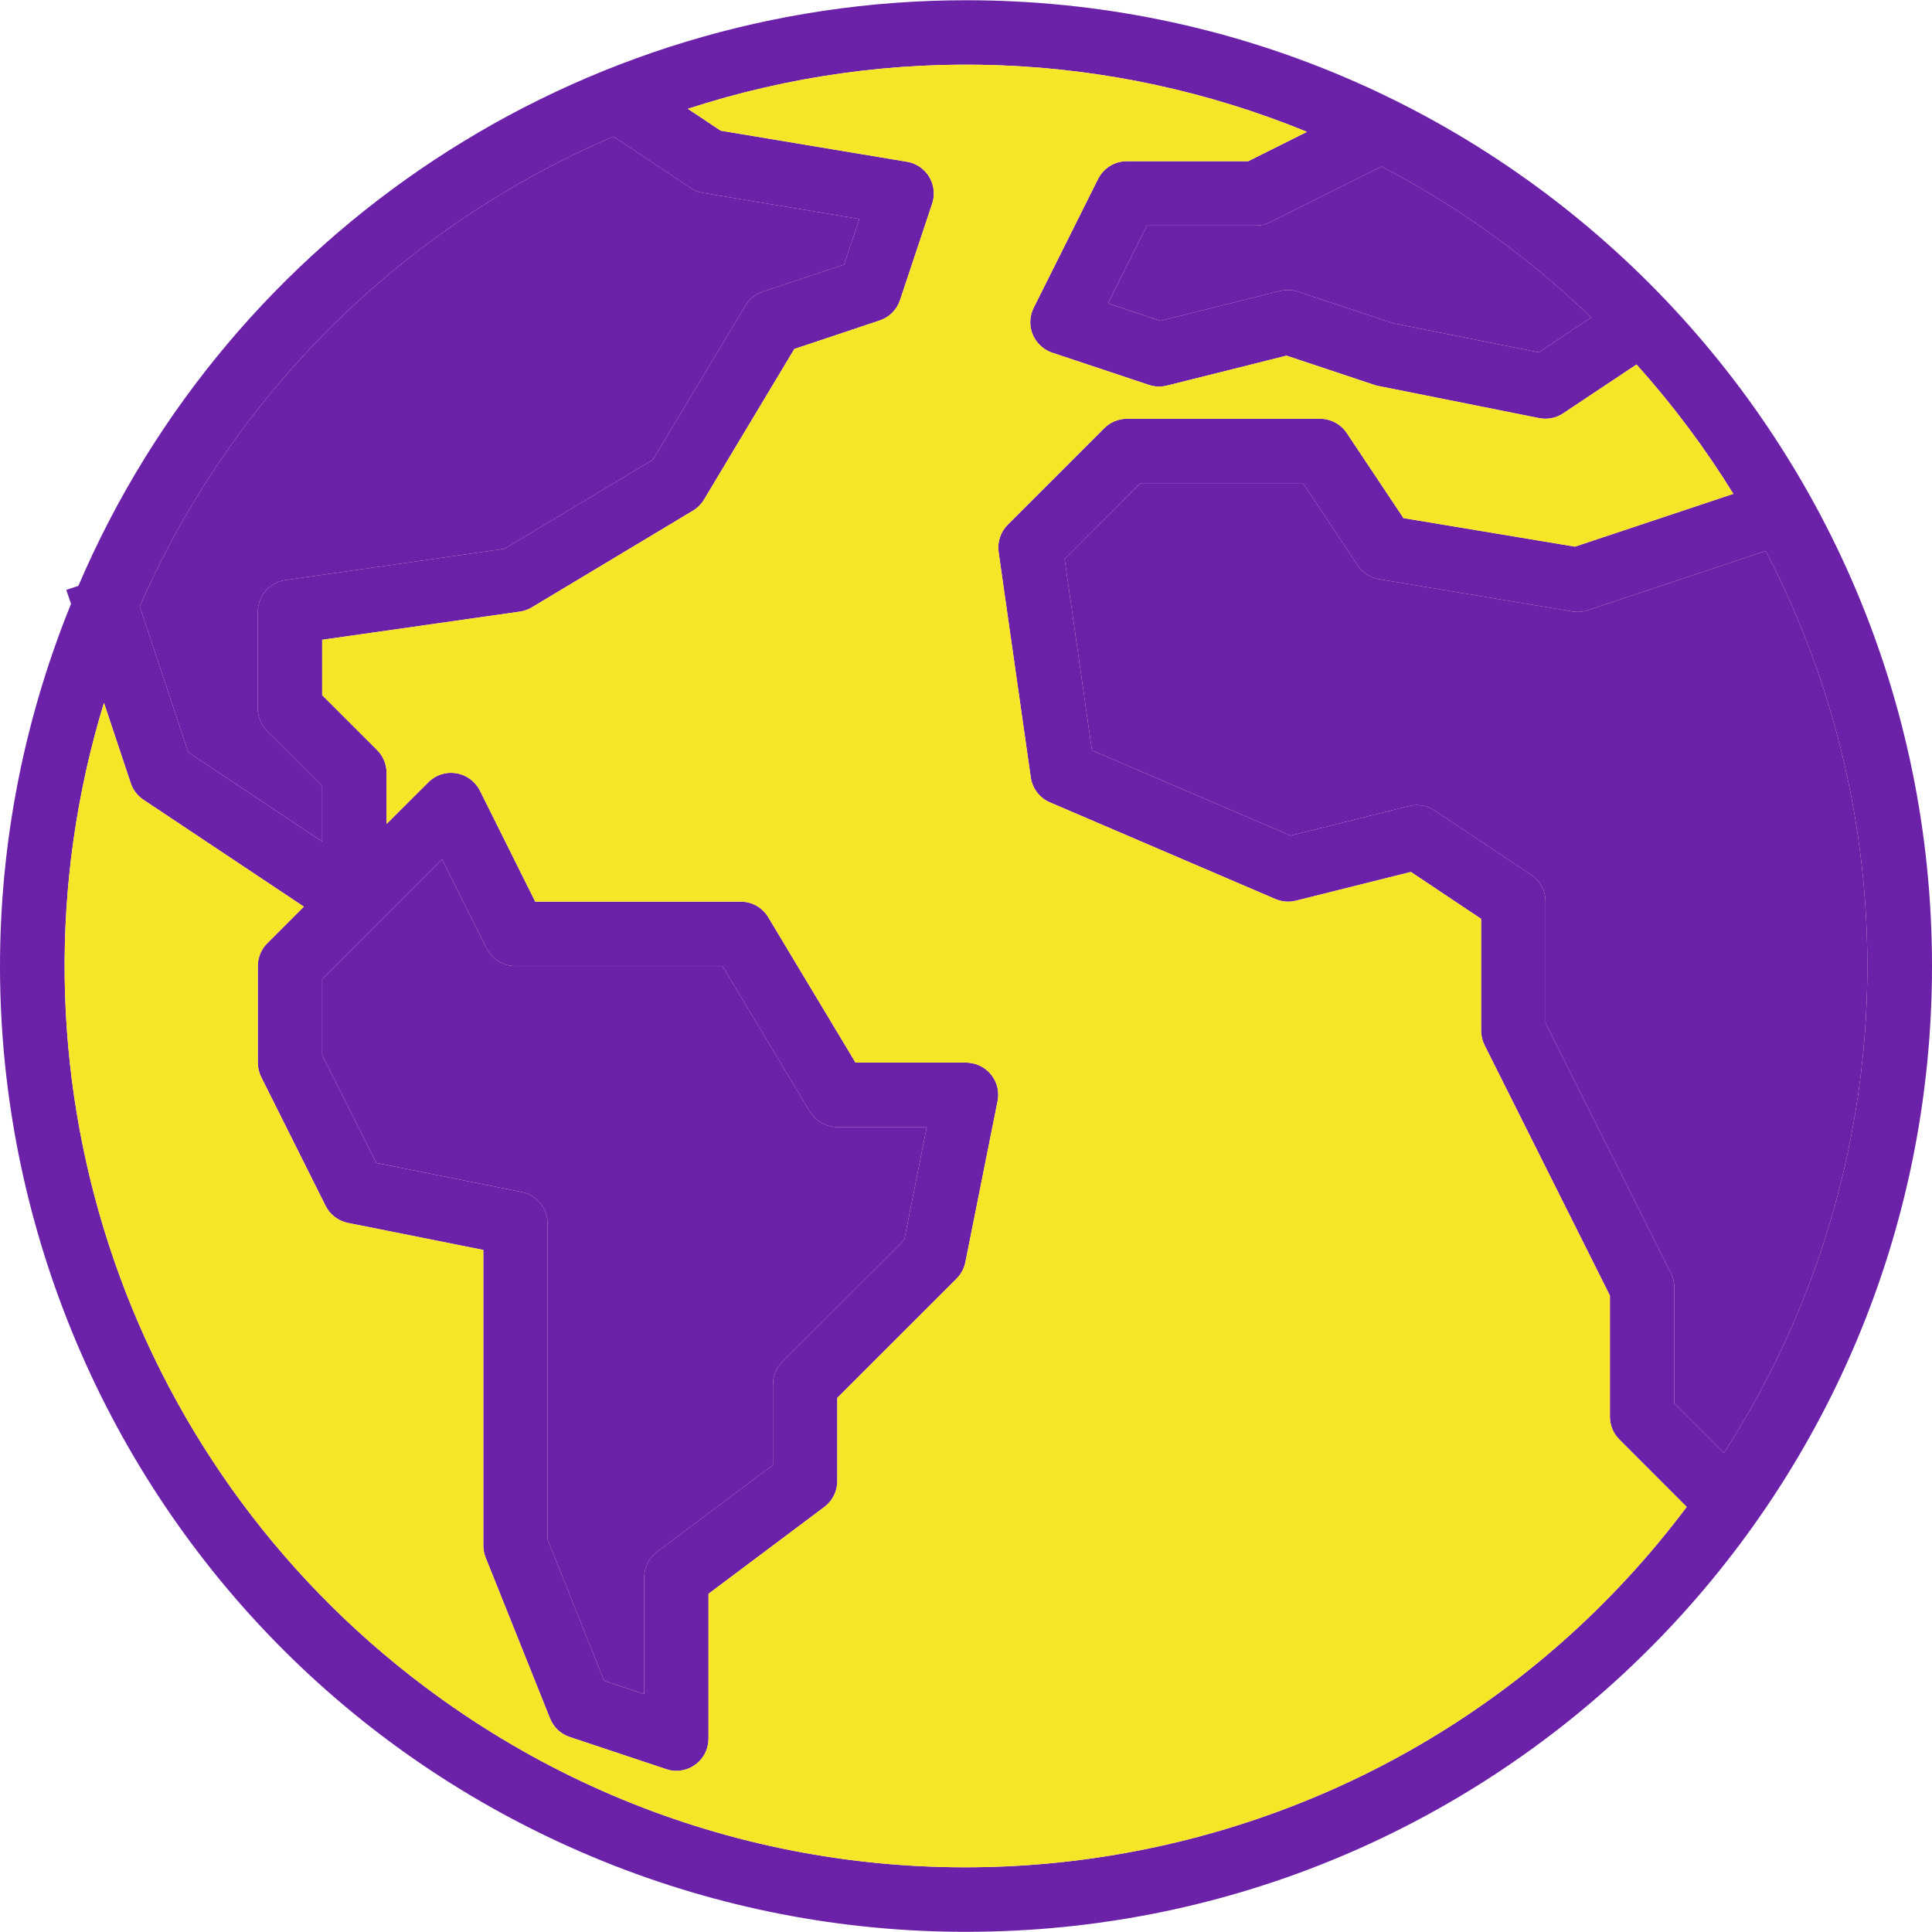
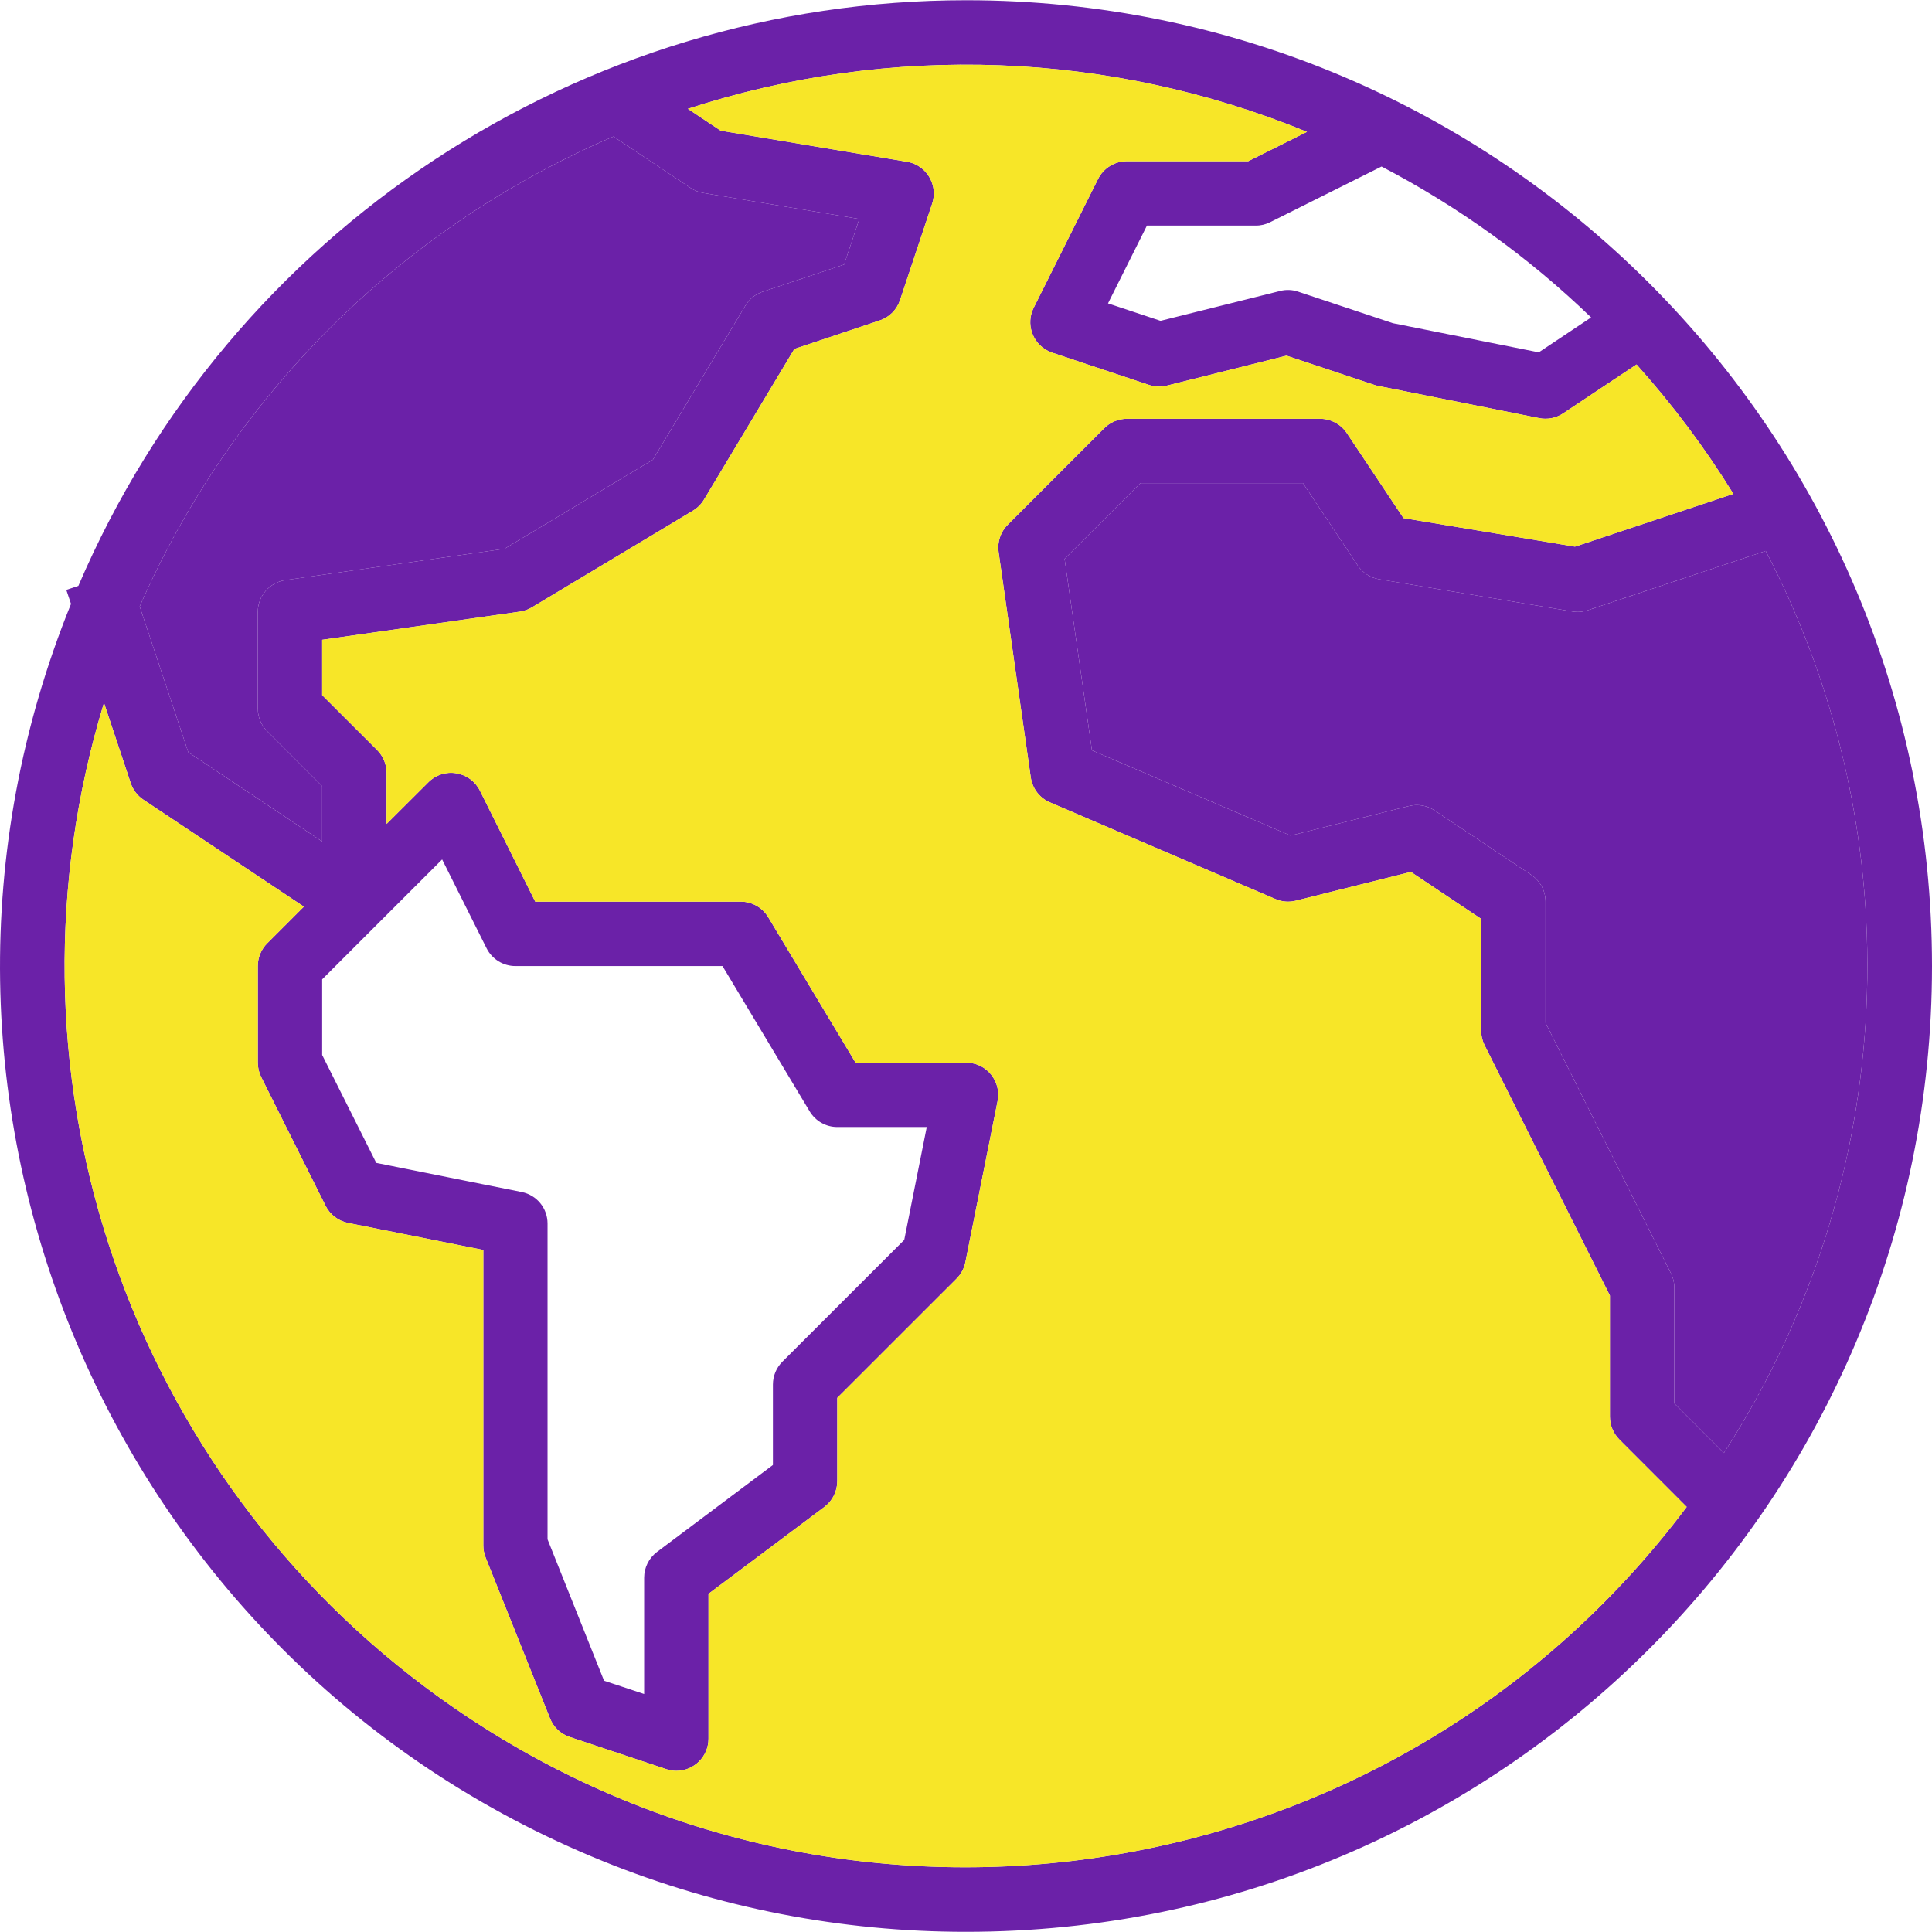
<svg xmlns="http://www.w3.org/2000/svg" width="32" height="32" viewBox="0 0 32 32" fill="none">
  <g clip-path="url(#clip0_8641_62601)">
    <path d="M16.006 0.004C9.604 0.003 3.818 3.819 1.298 9.704L1.098 9.77L1.176 10.002C-2.142 18.185 1.802 27.508 9.985 30.826C11.896 31.601 13.939 31.998 16.001 31.997C24.836 31.999 31.999 24.838 32 16.003C32.001 7.168 24.84 0.005 16.006 0.004ZM28.553 24.066L27.732 23.245V21.333C27.733 21.25 27.715 21.169 27.678 21.094L25.599 16.941V14.934C25.599 14.756 25.51 14.589 25.362 14.491L23.762 13.424C23.637 13.34 23.482 13.314 23.335 13.351L21.376 13.84L18.086 12.428L17.633 9.256L18.888 8.002H21.581L22.488 9.365C22.569 9.487 22.698 9.57 22.844 9.594L26.043 10.128C26.129 10.142 26.217 10.135 26.299 10.107L29.246 9.125C31.717 13.868 31.453 19.572 28.553 24.066ZM26.354 5.258L25.487 5.836L23.07 5.353L21.502 4.831C21.406 4.798 21.302 4.794 21.204 4.819L19.222 5.314L18.352 5.025L18.997 3.736H20.8C20.883 3.737 20.964 3.717 21.038 3.68L22.883 2.758C24.154 3.421 25.323 4.263 26.354 5.258ZM10.161 2.261L11.44 3.114C11.503 3.156 11.574 3.184 11.649 3.196L14.233 3.627L13.981 4.382L12.634 4.831C12.514 4.871 12.411 4.953 12.346 5.062L10.814 7.614L8.355 9.09L4.729 9.608C4.466 9.645 4.27 9.87 4.27 10.135V11.735C4.27 11.876 4.326 12.012 4.426 12.112L5.336 13.022V13.938L3.118 12.459L2.314 10.045C3.845 6.547 6.65 3.764 10.161 2.261ZM8.642 19.744L6.232 19.261L5.336 17.474V16.221L7.323 14.235L8.059 15.706C8.149 15.886 8.334 16.001 8.536 16.001H11.967L13.411 18.408C13.508 18.569 13.681 18.667 13.868 18.667H15.35L14.977 20.537L12.958 22.555C12.858 22.655 12.802 22.791 12.802 22.933V24.265L10.882 25.705C10.748 25.806 10.669 25.964 10.669 26.132V28.058L10.005 27.838L9.069 25.496V20.266C9.069 20.013 8.891 19.794 8.642 19.744ZM7.04 27.941C2.012 24.169 -0.114 17.652 1.722 11.641L2.165 12.97C2.202 13.082 2.276 13.179 2.374 13.245L5.033 15.017L4.426 15.624C4.326 15.724 4.27 15.859 4.27 16.001V17.6C4.27 17.683 4.289 17.765 4.326 17.839L5.392 19.971C5.466 20.119 5.604 20.224 5.766 20.256L8.005 20.703V25.599C8.005 25.666 8.018 25.733 8.043 25.796L9.11 28.462C9.168 28.608 9.288 28.721 9.436 28.77L11.036 29.303C11.09 29.322 11.146 29.331 11.202 29.331C11.496 29.331 11.735 29.092 11.735 28.798V26.398L13.655 24.959C13.789 24.858 13.868 24.7 13.868 24.532V23.153L15.845 21.177C15.919 21.102 15.97 21.007 15.99 20.904L16.523 18.238C16.581 17.949 16.394 17.668 16.105 17.611C16.071 17.604 16.036 17.6 16.001 17.6H14.17L12.725 15.193C12.629 15.032 12.456 14.934 12.268 14.934H8.865L7.949 13.096C7.873 12.943 7.727 12.835 7.557 12.808C7.388 12.779 7.215 12.835 7.095 12.957L6.403 13.647V12.801C6.403 12.66 6.347 12.524 6.247 12.424L5.336 11.514V10.597L8.612 10.13C8.682 10.12 8.75 10.095 8.81 10.059L11.476 8.459C11.551 8.414 11.614 8.352 11.659 8.277L13.157 5.78L14.57 5.308C14.729 5.256 14.854 5.131 14.907 4.971L15.44 3.372C15.532 3.092 15.381 2.791 15.101 2.698C15.075 2.69 15.049 2.683 15.022 2.679L11.936 2.164L11.393 1.802C14.749 0.71 18.383 0.845 21.648 2.184L20.674 2.67H18.667C18.464 2.669 18.278 2.783 18.187 2.965L17.121 5.098C16.989 5.361 17.096 5.682 17.36 5.813C17.382 5.824 17.406 5.834 17.429 5.842L19.029 6.375C19.125 6.407 19.228 6.412 19.327 6.387L21.309 5.891L22.762 6.375C22.782 6.382 22.804 6.388 22.826 6.392L25.492 6.925C25.63 6.953 25.775 6.925 25.892 6.846L27.106 6.037C27.703 6.702 28.24 7.419 28.71 8.18L26.086 9.054L23.246 8.581L22.307 7.173C22.209 7.026 22.044 6.937 21.866 6.936H18.667C18.526 6.936 18.39 6.992 18.29 7.092L16.69 8.692C16.572 8.81 16.516 8.978 16.54 9.144L17.073 12.877C17.1 13.062 17.221 13.219 17.393 13.291L21.125 14.891C21.232 14.937 21.351 14.947 21.464 14.918L23.369 14.442L24.532 15.219V17.067C24.532 17.149 24.55 17.231 24.586 17.305L26.665 21.459V23.466C26.665 23.607 26.722 23.743 26.822 23.843L27.937 24.959C22.99 31.553 13.634 32.888 7.04 27.941Z" fill="#6B21A8" />
    <path d="M7.04 27.941C2.012 24.169 -0.114 17.652 1.722 11.641L2.165 12.97C2.202 13.082 2.276 13.179 2.374 13.245L5.033 15.017L4.426 15.624C4.326 15.724 4.27 15.859 4.27 16.001V17.6C4.27 17.683 4.289 17.765 4.326 17.839L5.392 19.971C5.466 20.119 5.604 20.224 5.766 20.256L8.005 20.703V25.599C8.005 25.666 8.018 25.733 8.043 25.796L9.11 28.462C9.168 28.608 9.288 28.721 9.436 28.77L11.036 29.303C11.09 29.322 11.146 29.331 11.202 29.331C11.496 29.331 11.735 29.092 11.735 28.798V26.398L13.655 24.959C13.789 24.858 13.868 24.7 13.868 24.532V23.153L15.845 21.177C15.919 21.102 15.97 21.007 15.99 20.904L16.523 18.238C16.581 17.949 16.394 17.668 16.105 17.611C16.071 17.604 16.036 17.6 16.001 17.6H14.17L12.725 15.193C12.629 15.032 12.456 14.934 12.268 14.934H8.865L7.949 13.096C7.873 12.943 7.727 12.835 7.557 12.808C7.388 12.779 7.215 12.835 7.095 12.957L6.403 13.647V12.801C6.403 12.66 6.347 12.524 6.247 12.424L5.336 11.514V10.597L8.612 10.13C8.682 10.12 8.75 10.095 8.81 10.059L11.476 8.459C11.551 8.414 11.614 8.352 11.659 8.277L13.157 5.78L14.57 5.308C14.729 5.256 14.854 5.131 14.907 4.971L15.44 3.372C15.532 3.092 15.381 2.791 15.101 2.698C15.075 2.69 15.049 2.683 15.022 2.679L11.936 2.164L11.393 1.802C14.749 0.71 18.383 0.845 21.648 2.184L20.674 2.67H18.667C18.464 2.669 18.278 2.783 18.187 2.965L17.121 5.098C16.989 5.361 17.096 5.682 17.36 5.813C17.382 5.824 17.406 5.834 17.429 5.842L19.029 6.375C19.125 6.407 19.228 6.412 19.327 6.387L21.309 5.891L22.762 6.375C22.782 6.382 22.804 6.388 22.826 6.392L25.492 6.925C25.63 6.953 25.775 6.925 25.892 6.846L27.106 6.037C27.703 6.702 28.24 7.419 28.71 8.18L26.086 9.054L23.246 8.581L22.307 7.173C22.209 7.026 22.044 6.937 21.866 6.936H18.667C18.526 6.936 18.39 6.992 18.29 7.092L16.69 8.692C16.572 8.81 16.516 8.978 16.54 9.144L17.073 12.877C17.1 13.062 17.221 13.219 17.393 13.291L21.125 14.891C21.232 14.937 21.351 14.947 21.464 14.918L23.369 14.442L24.532 15.219V17.067C24.532 17.149 24.55 17.231 24.586 17.305L26.665 21.459V23.466C26.665 23.607 26.722 23.743 26.822 23.843L27.937 24.959C22.99 31.553 13.634 32.888 7.04 27.941Z" fill="#F7E628" />
-     <path d="M8.642 19.744L6.232 19.261L5.336 17.474V16.221L7.323 14.235L8.059 15.706C8.149 15.886 8.334 16.001 8.536 16.001H11.967L13.411 18.408C13.508 18.569 13.681 18.667 13.868 18.667H15.35L14.977 20.537L12.958 22.555C12.858 22.655 12.802 22.791 12.802 22.933V24.265L10.882 25.705C10.748 25.806 10.669 25.964 10.669 26.132V28.058L10.005 27.838L9.069 25.496V20.266C9.069 20.013 8.891 19.794 8.642 19.744Z" fill="#6B21A8" />
    <path d="M10.161 2.261L11.44 3.114C11.503 3.156 11.574 3.184 11.649 3.196L14.233 3.627L13.981 4.382L12.634 4.831C12.514 4.871 12.411 4.953 12.346 5.062L10.814 7.614L8.355 9.09L4.729 9.608C4.466 9.645 4.27 9.87 4.27 10.135V11.735C4.27 11.876 4.326 12.012 4.426 12.112L5.336 13.022V13.938L3.118 12.459L2.314 10.045C3.845 6.547 6.65 3.764 10.161 2.261Z" fill="#6B21A8" />
    <path d="M28.553 24.066L27.732 23.245V21.333C27.733 21.25 27.715 21.169 27.678 21.094L25.599 16.941V14.934C25.599 14.756 25.51 14.589 25.362 14.491L23.762 13.424C23.637 13.34 23.482 13.314 23.335 13.351L21.376 13.84L18.086 12.428L17.633 9.256L18.888 8.002H21.581L22.488 9.365C22.569 9.487 22.698 9.57 22.844 9.594L26.043 10.128C26.129 10.142 26.217 10.135 26.299 10.107L29.246 9.125C31.717 13.868 31.453 19.572 28.553 24.066Z" fill="#6B21A8" />
-     <path d="M26.354 5.258L25.487 5.836L23.07 5.353L21.502 4.831C21.406 4.798 21.302 4.794 21.204 4.819L19.222 5.314L18.352 5.025L18.997 3.736H20.8C20.883 3.737 20.964 3.717 21.038 3.68L22.883 2.758C24.154 3.421 25.323 4.263 26.354 5.258Z" fill="#6B21A8" />
  </g>
  <defs>
    <clipPath id="clip0_8641_62601">
      <rect width="32" height="32" fill="white" />
    </clipPath>
  </defs>
</svg>